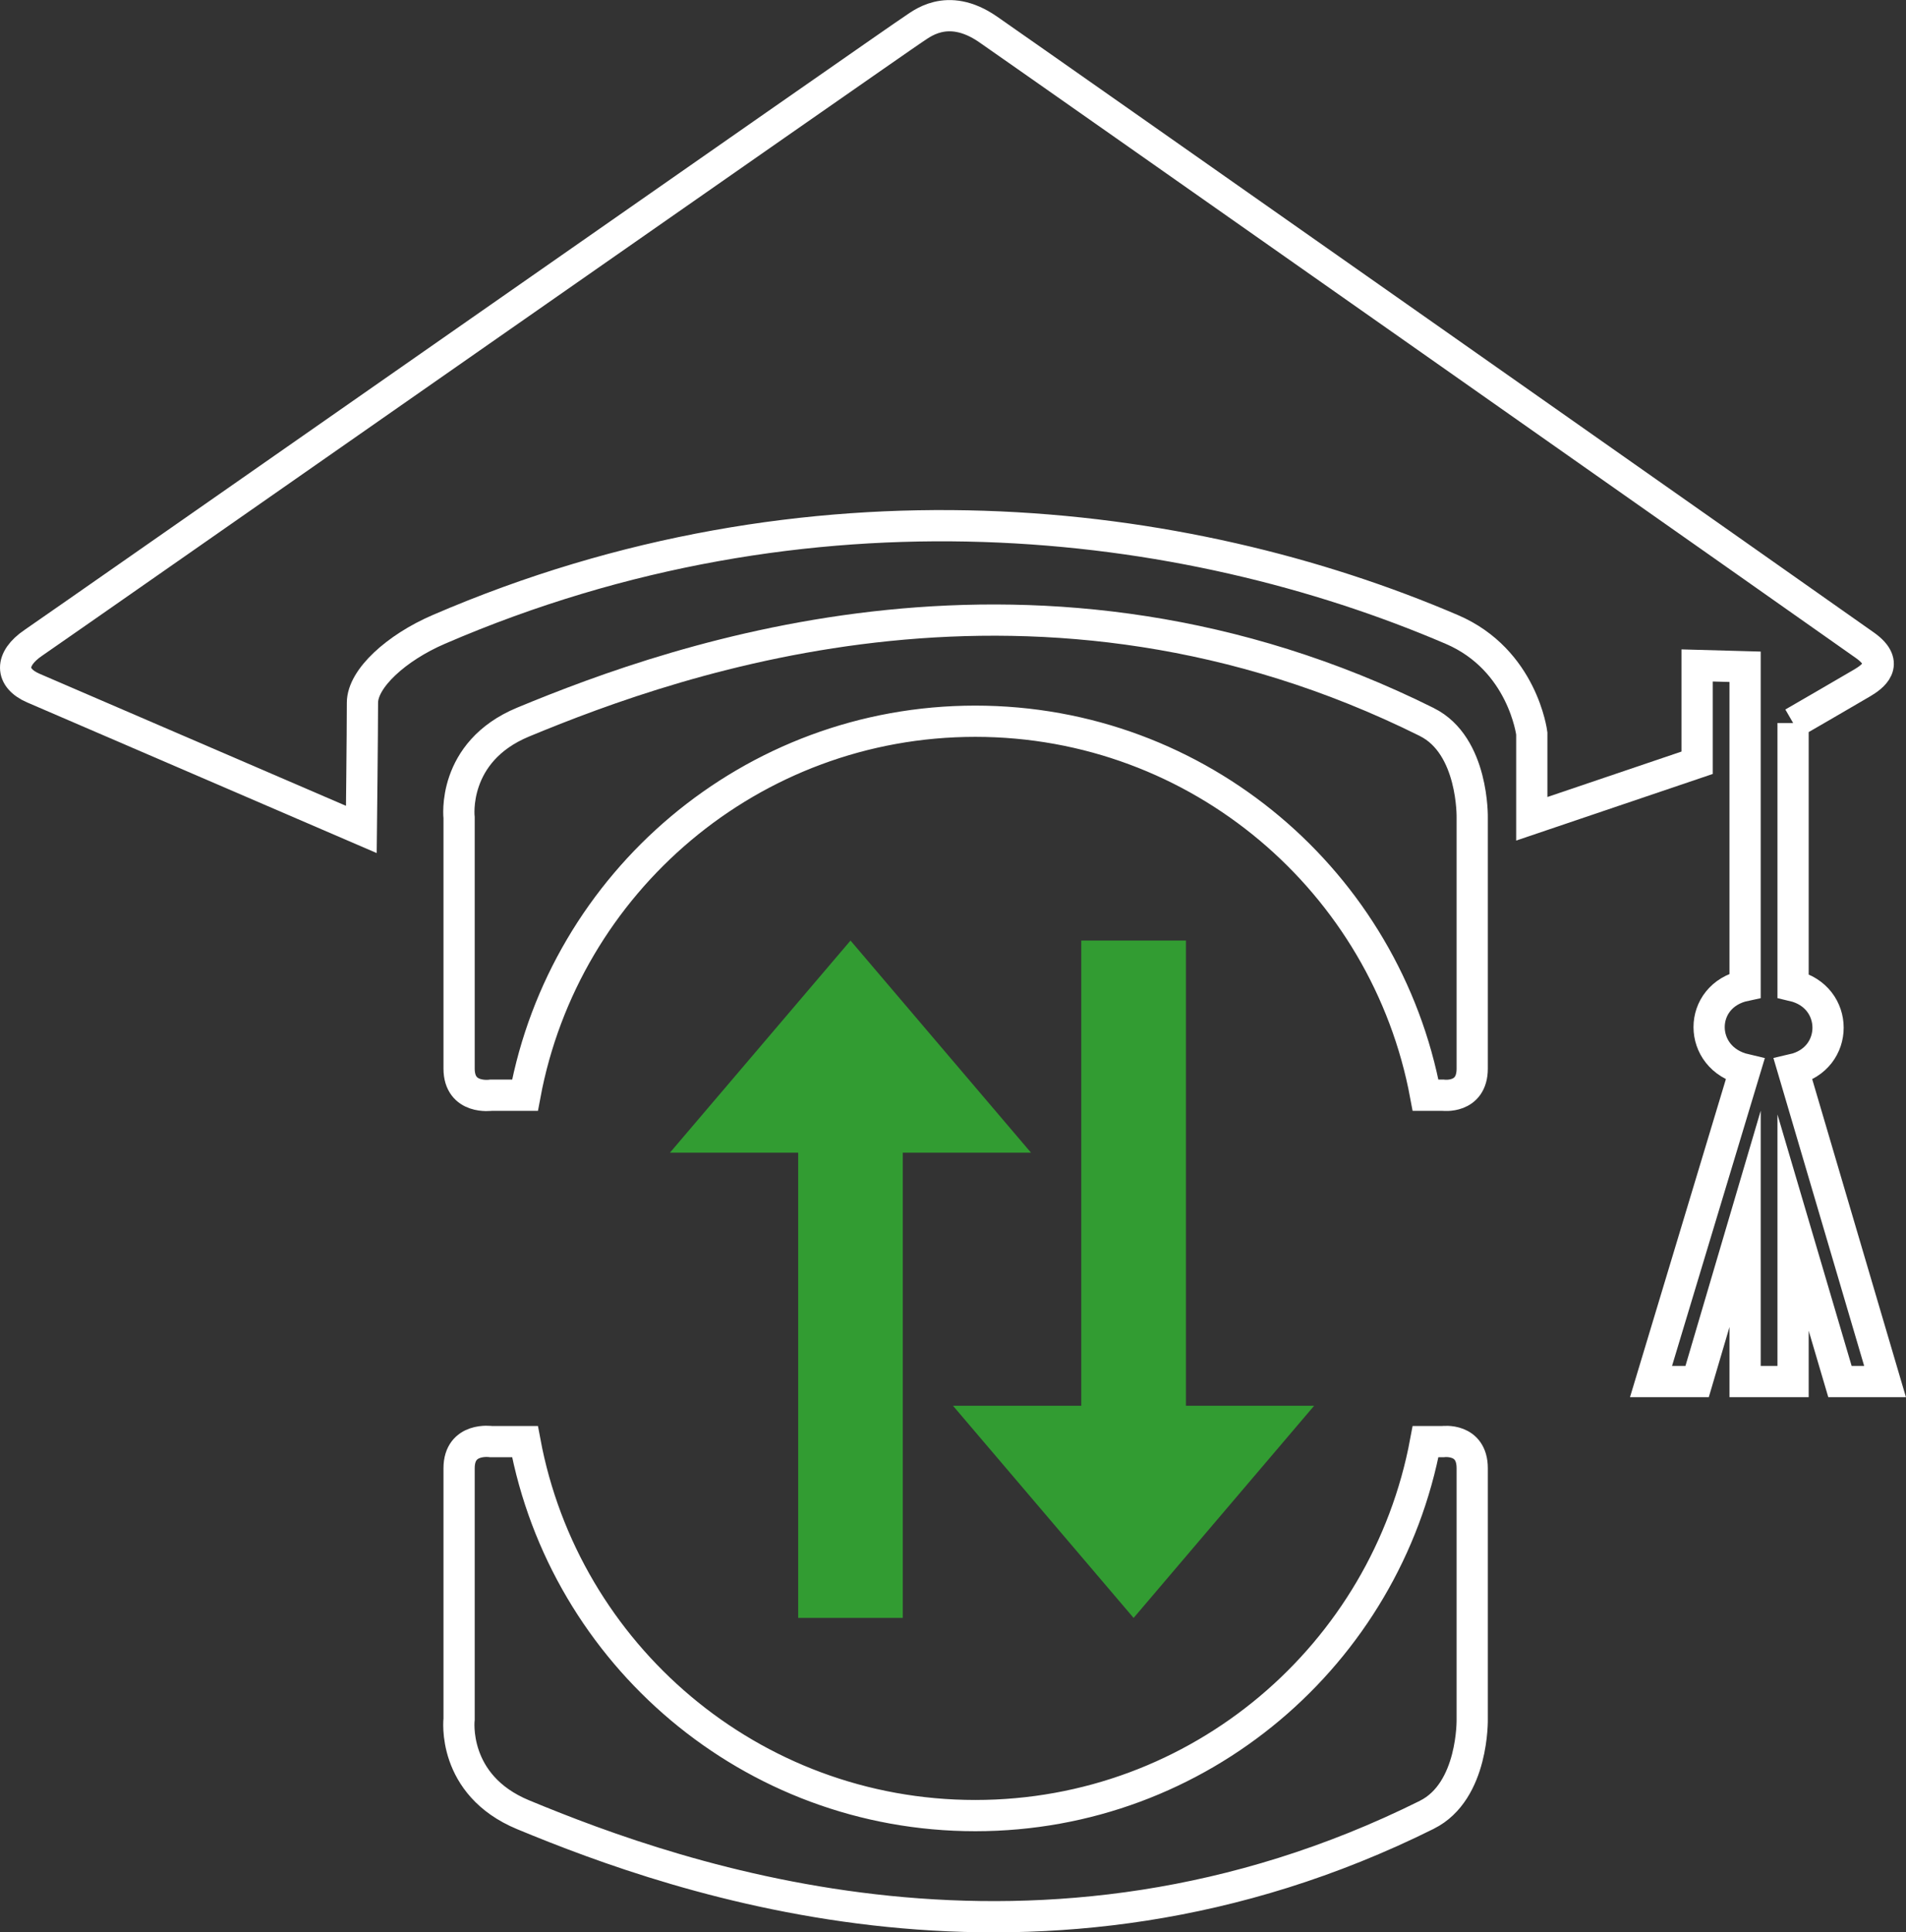
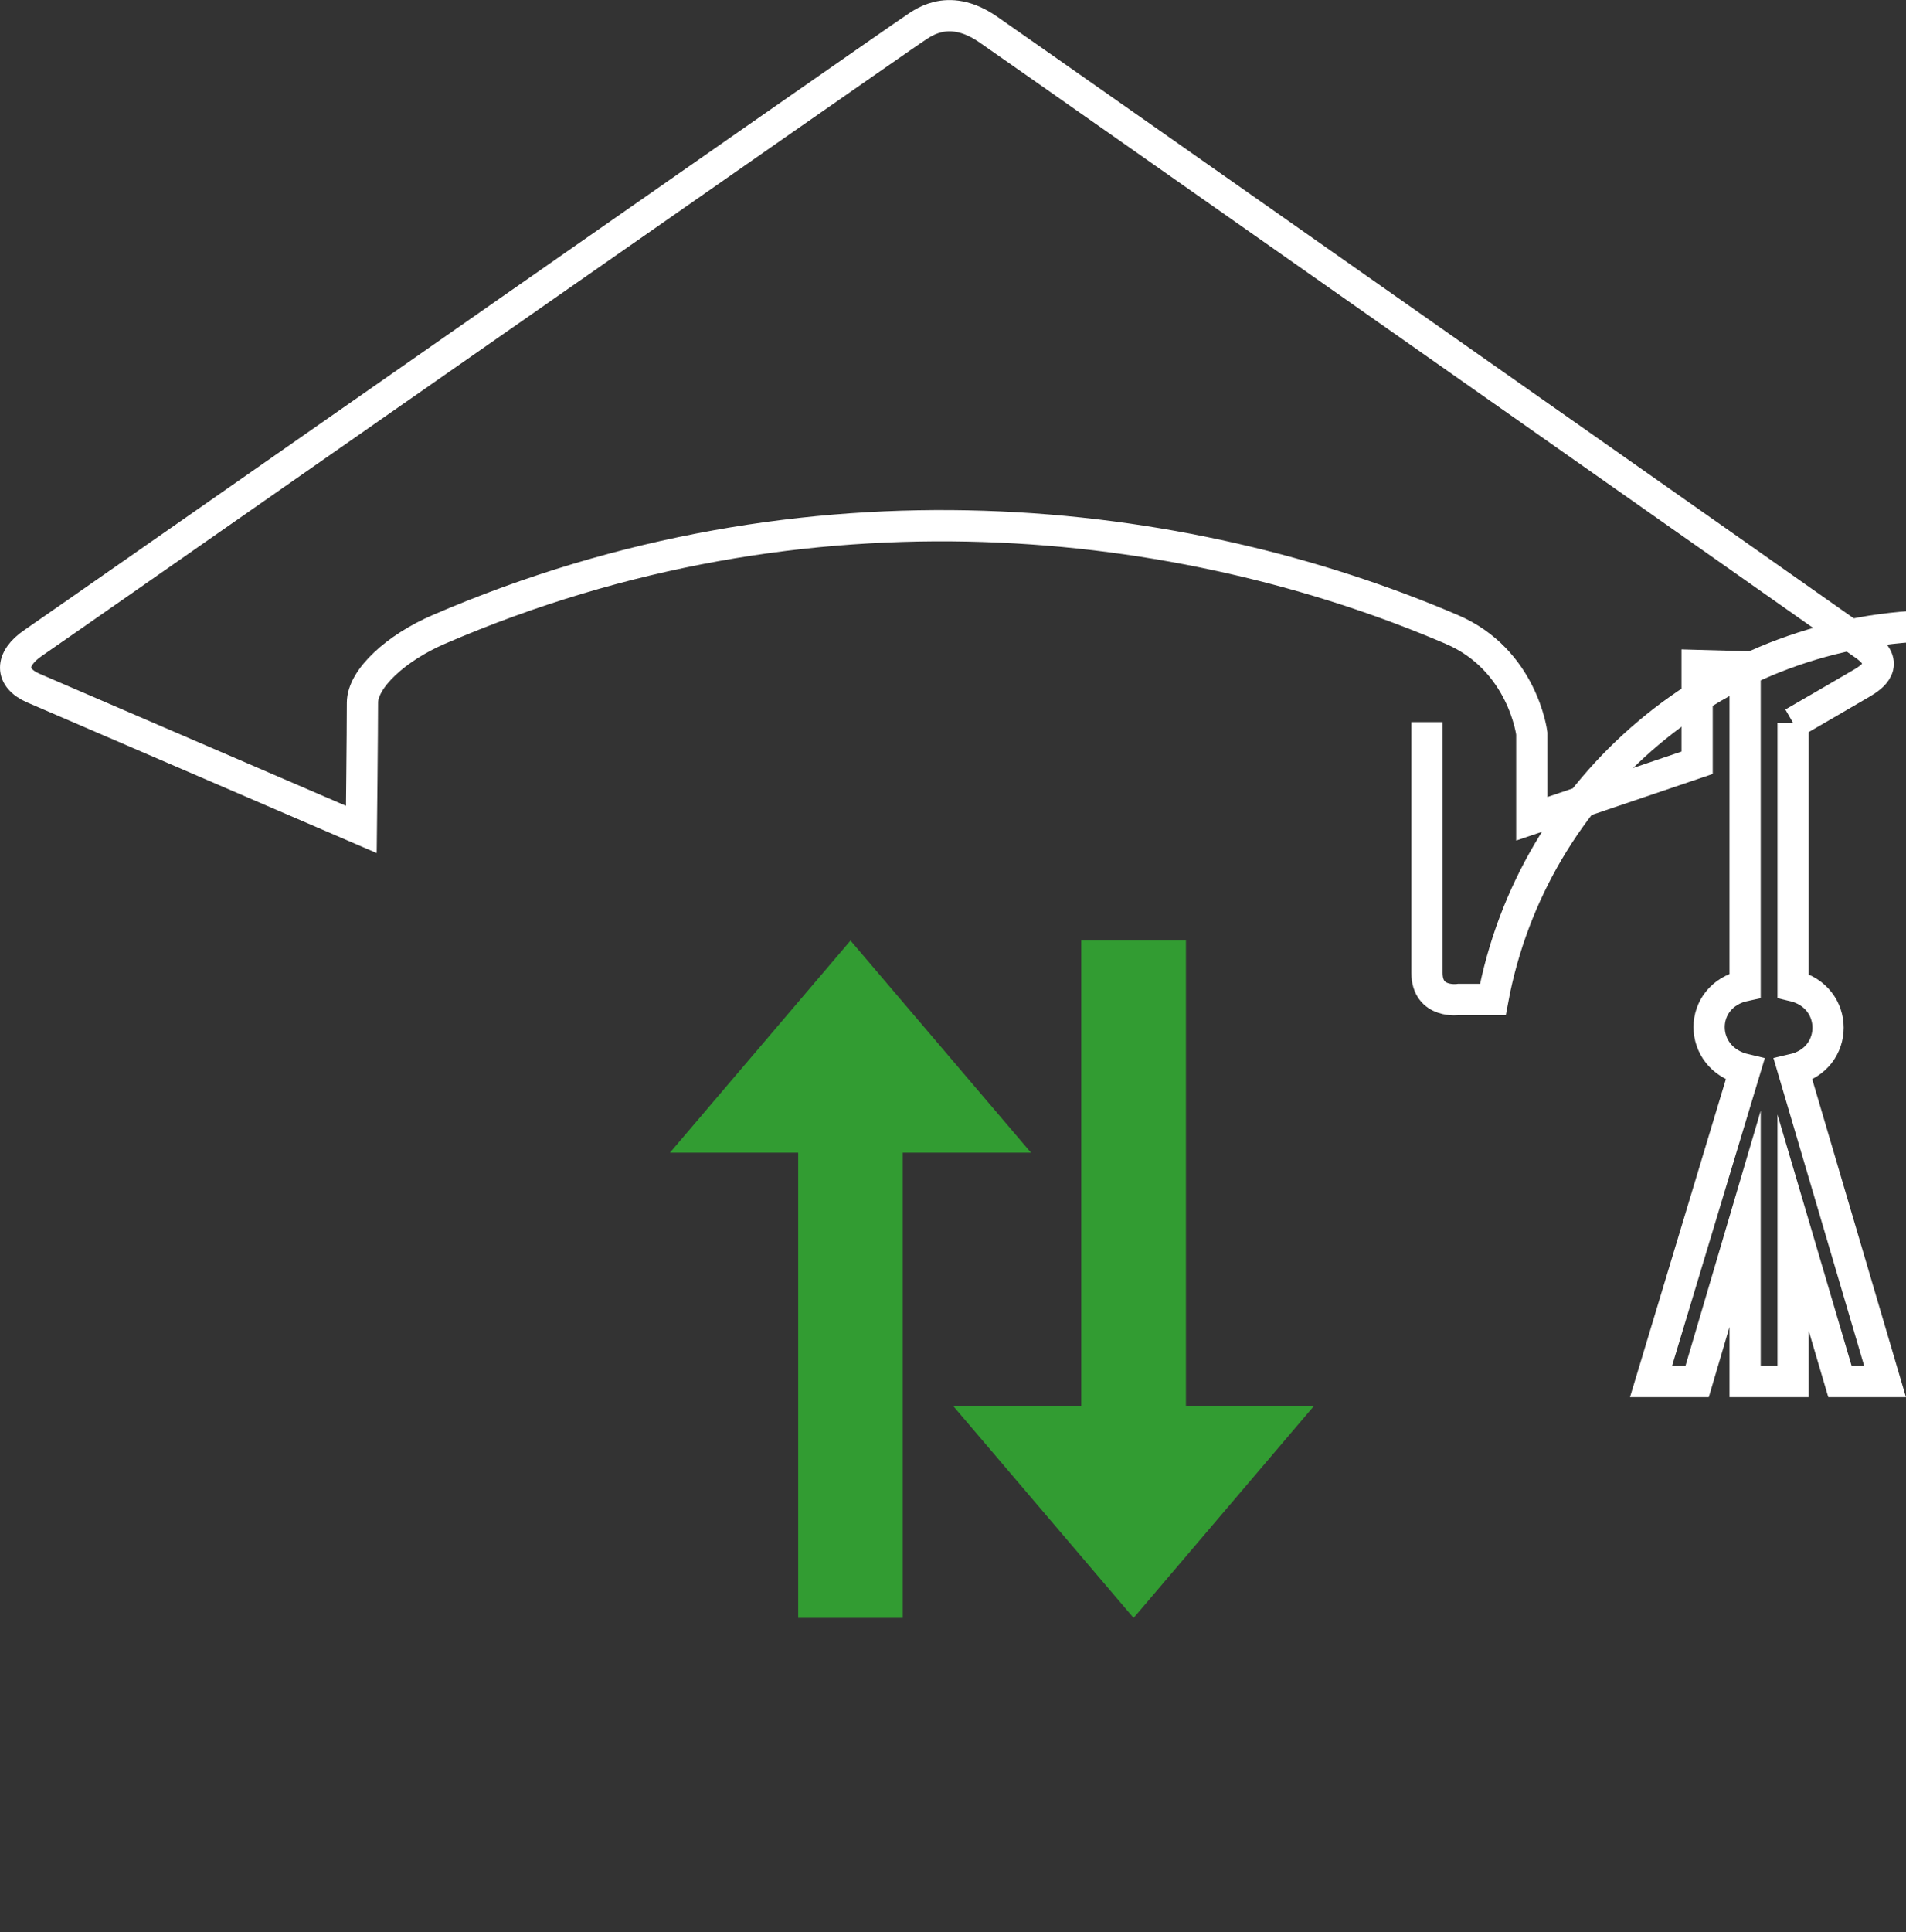
<svg xmlns="http://www.w3.org/2000/svg" id="Vrstva_2" data-name="Vrstva 2" viewBox="0 0 244.74 248.01">
  <rect x="0" y="0" width="244.74" height="248.01" fill="#333333" stroke="none" />
  <defs>
    <style>      .cls-1, .cls-2 {        fill: none;      }      .cls-3 {        fill: #329c32;      }      .cls-2 {        stroke: #fff;        stroke-miterlimit: 10;        stroke-width: 4.01px;      }    </style>
  </defs>
  <g id="Vrstva_1-2" data-name="Vrstva 1">
    <g>
      <g>
-         <path class="cls-2" d="M183.23,92.68c-49.75-24.75-95.99-8.32-116.06,0-9.24,3.83-8.22,12.29-8.22,12.29v32.18c0,4.04,4.11,3.42,4.11,3.42h4.35c5.09-27.31,29.03-48,57.82-48s52.73,20.68,57.82,48h2.23s3.76.51,3.76-3.42v-32.18s.21-9.29-5.82-12.29" />
-         <path class="cls-2" d="M183.23,232.92c-49.75,24.75-95.99,8.32-116.06,0-9.24-3.83-8.22-12.29-8.22-12.29v-32.18c0-4.04,4.11-3.42,4.11-3.42h4.35c5.09,27.31,29.03,48,57.82,48s52.73-20.68,57.82-48h2.23s3.76-.51,3.76,3.42v32.18s.21,9.29-5.82,12.29" />
+         <path class="cls-2" d="M183.23,92.68v32.18c0,4.04,4.11,3.42,4.11,3.42h4.35c5.09-27.31,29.03-48,57.82-48s52.73,20.68,57.82,48h2.23s3.76.51,3.76-3.42v-32.18s.21-9.29-5.82-12.29" />
      </g>
      <path class="cls-2" d="M230.24,92.8v33.72c5.99,1.4,5.99,9.38,0,10.75l11.81,40.05h-5.79l-6.02-20.4v20.4h-6.16v-20.88l-6.16,20.88h-5.92l12.08-40.05c-6.16-1.44-6.16-9.48,0-10.78v-40.91l-6.16-.17v12.49l-21.23,7.19v-10.95s-1.16-9.45-10.27-13.35c-34.39-14.74-82.51-20.54-130.09,0-5.43,2.34-9.79,6.3-9.79,9.41,0,3.87-.14,16.26-.14,16.26,0,0-39.1-16.84-42.11-18.14-3.01-1.3-3.08-3.73,0-5.82C7.37,80.41,116.18,4.41,117.27,3.76c.86-.51,4.28-3.66,9.59,0,5.2,3.59,109.28,76.68,112.63,79.08,3.36,2.4.86,4.07-.34,4.79-1.2.72-8.9,5.17-8.9,5.17" />
      <polygon class="cls-3" points="109.21 120.72 86.02 147.95 102.49 147.95 102.49 207.66 115.92 207.66 115.92 147.95 132.39 147.95 109.21 120.72" />
      <polygon class="cls-3" points="138.84 120.72 138.84 180.43 122.37 180.43 145.56 207.66 168.74 180.43 152.28 180.43 152.28 120.72 138.84 120.72" />
      <rect class="cls-1" x="86.02" y="120.72" width="82.72" height="86.94" />
    </g>
  </g>
</svg>